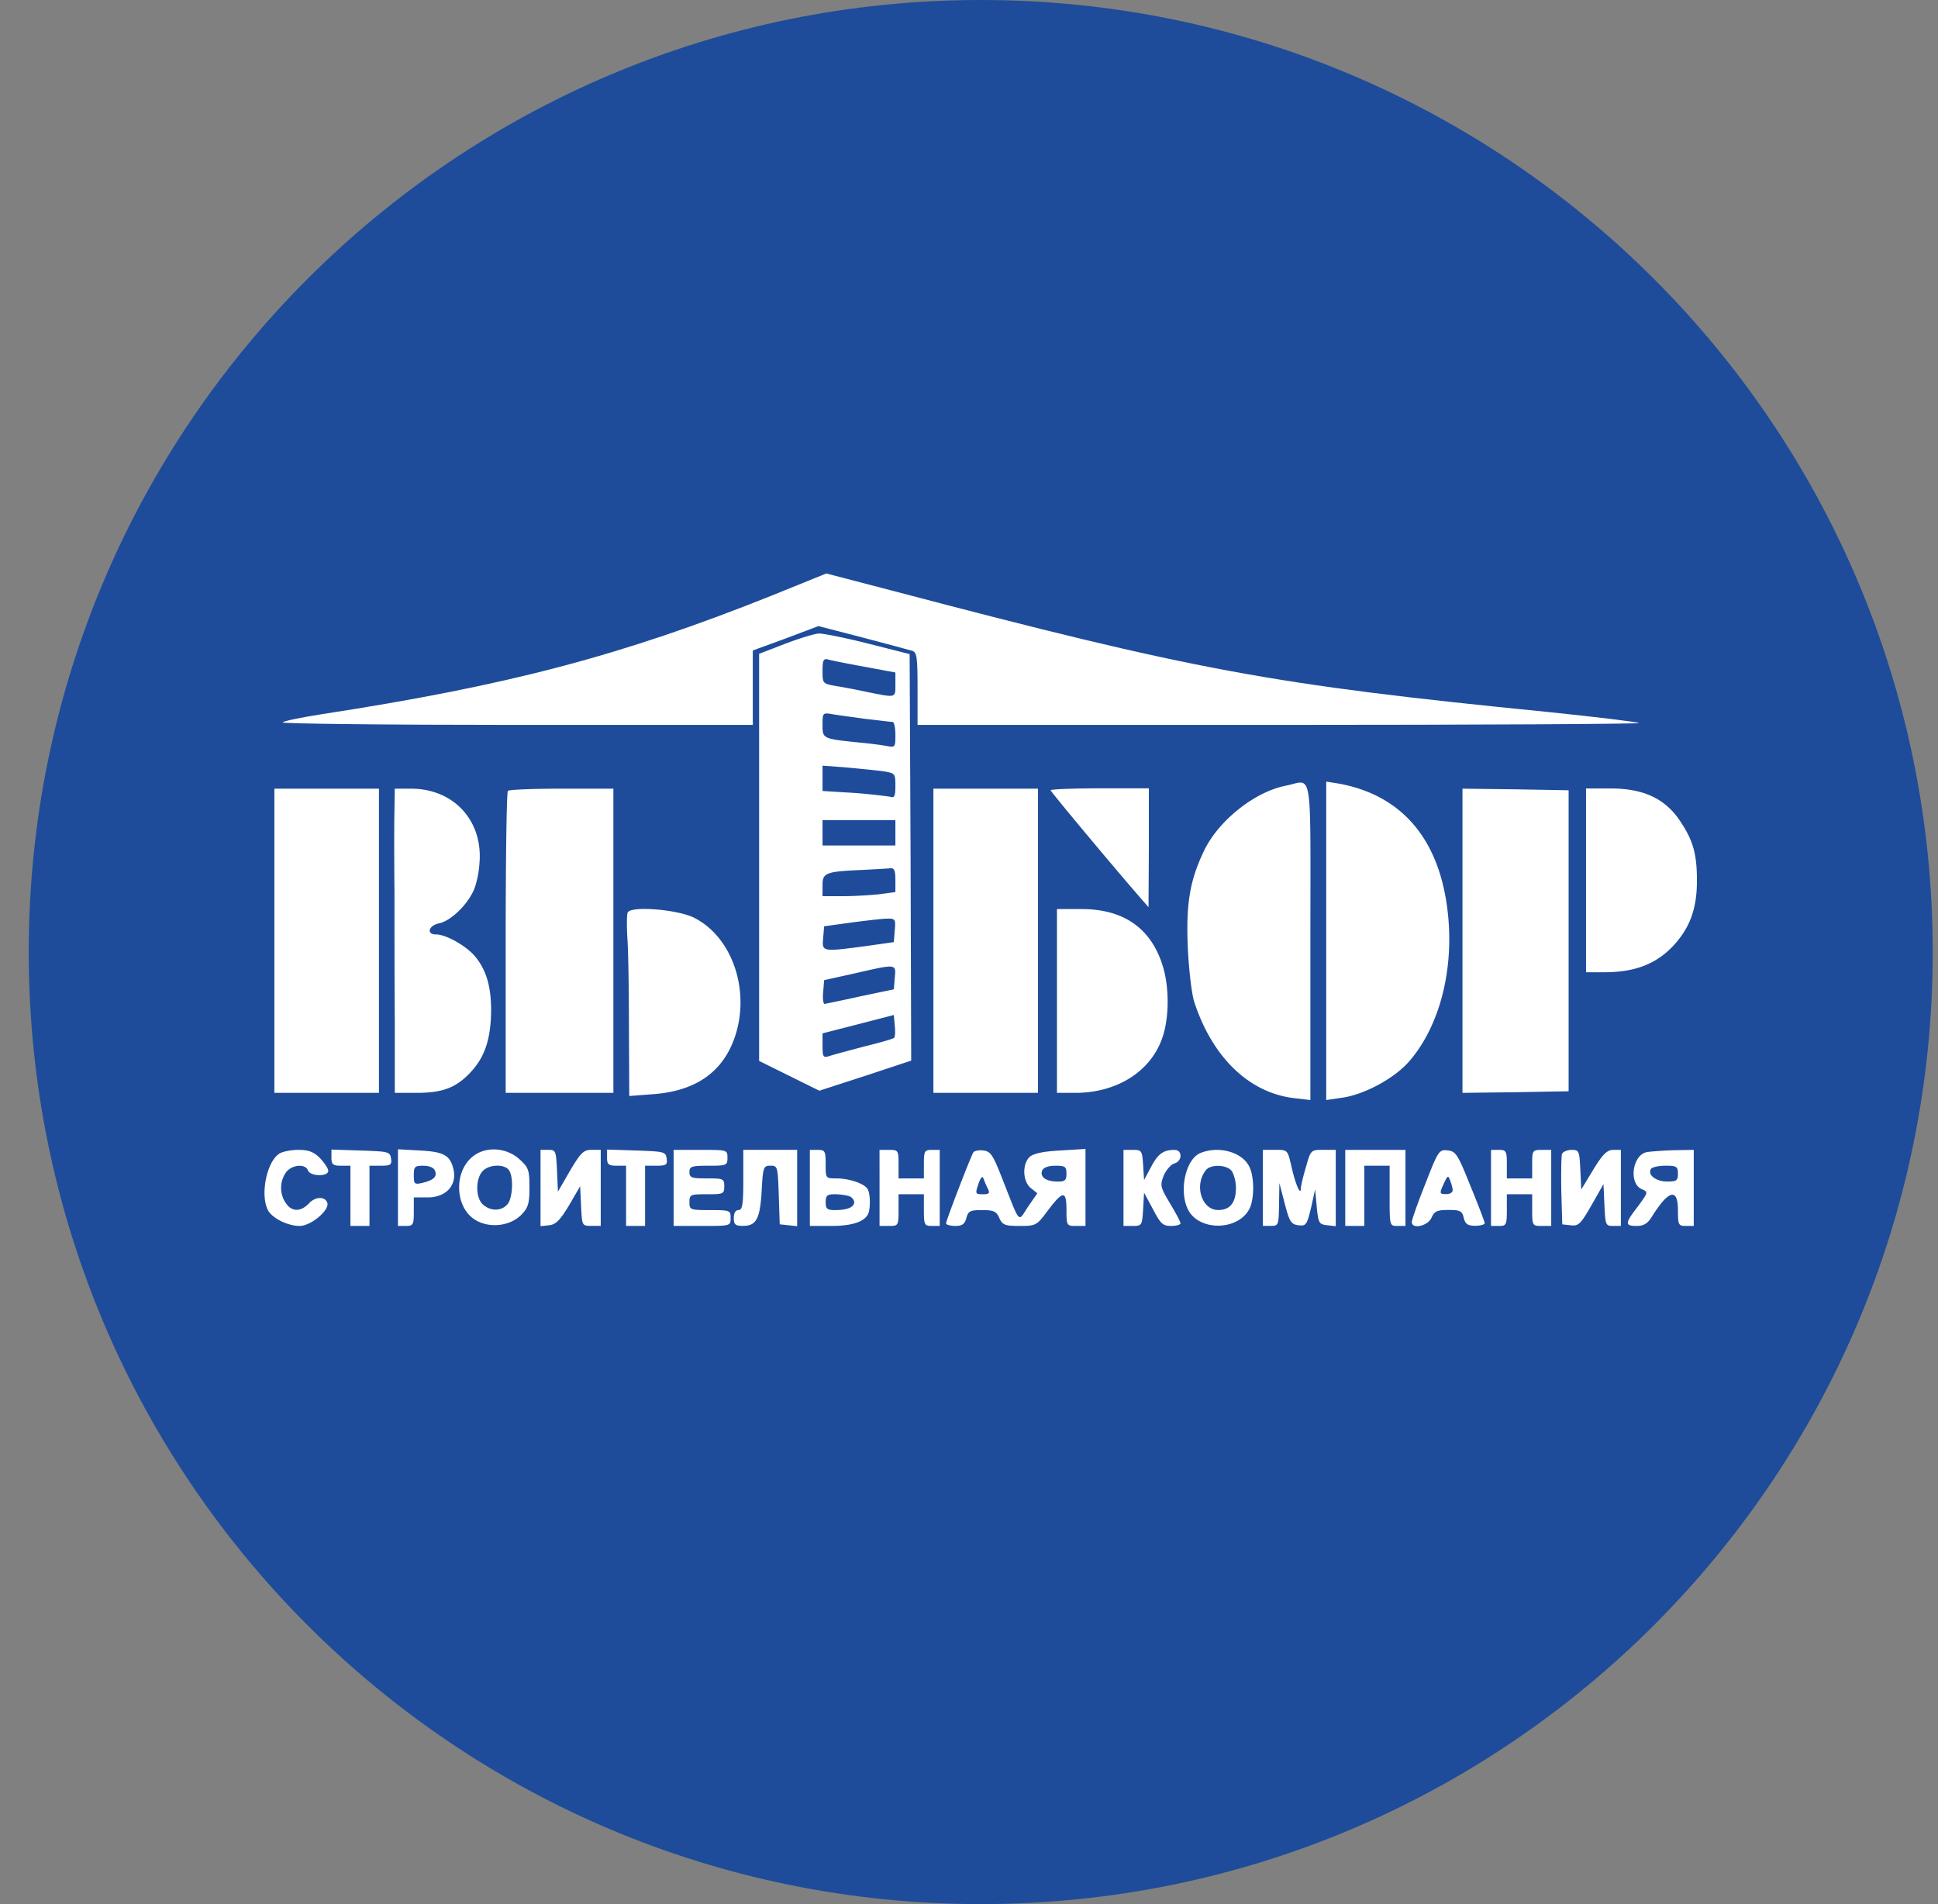
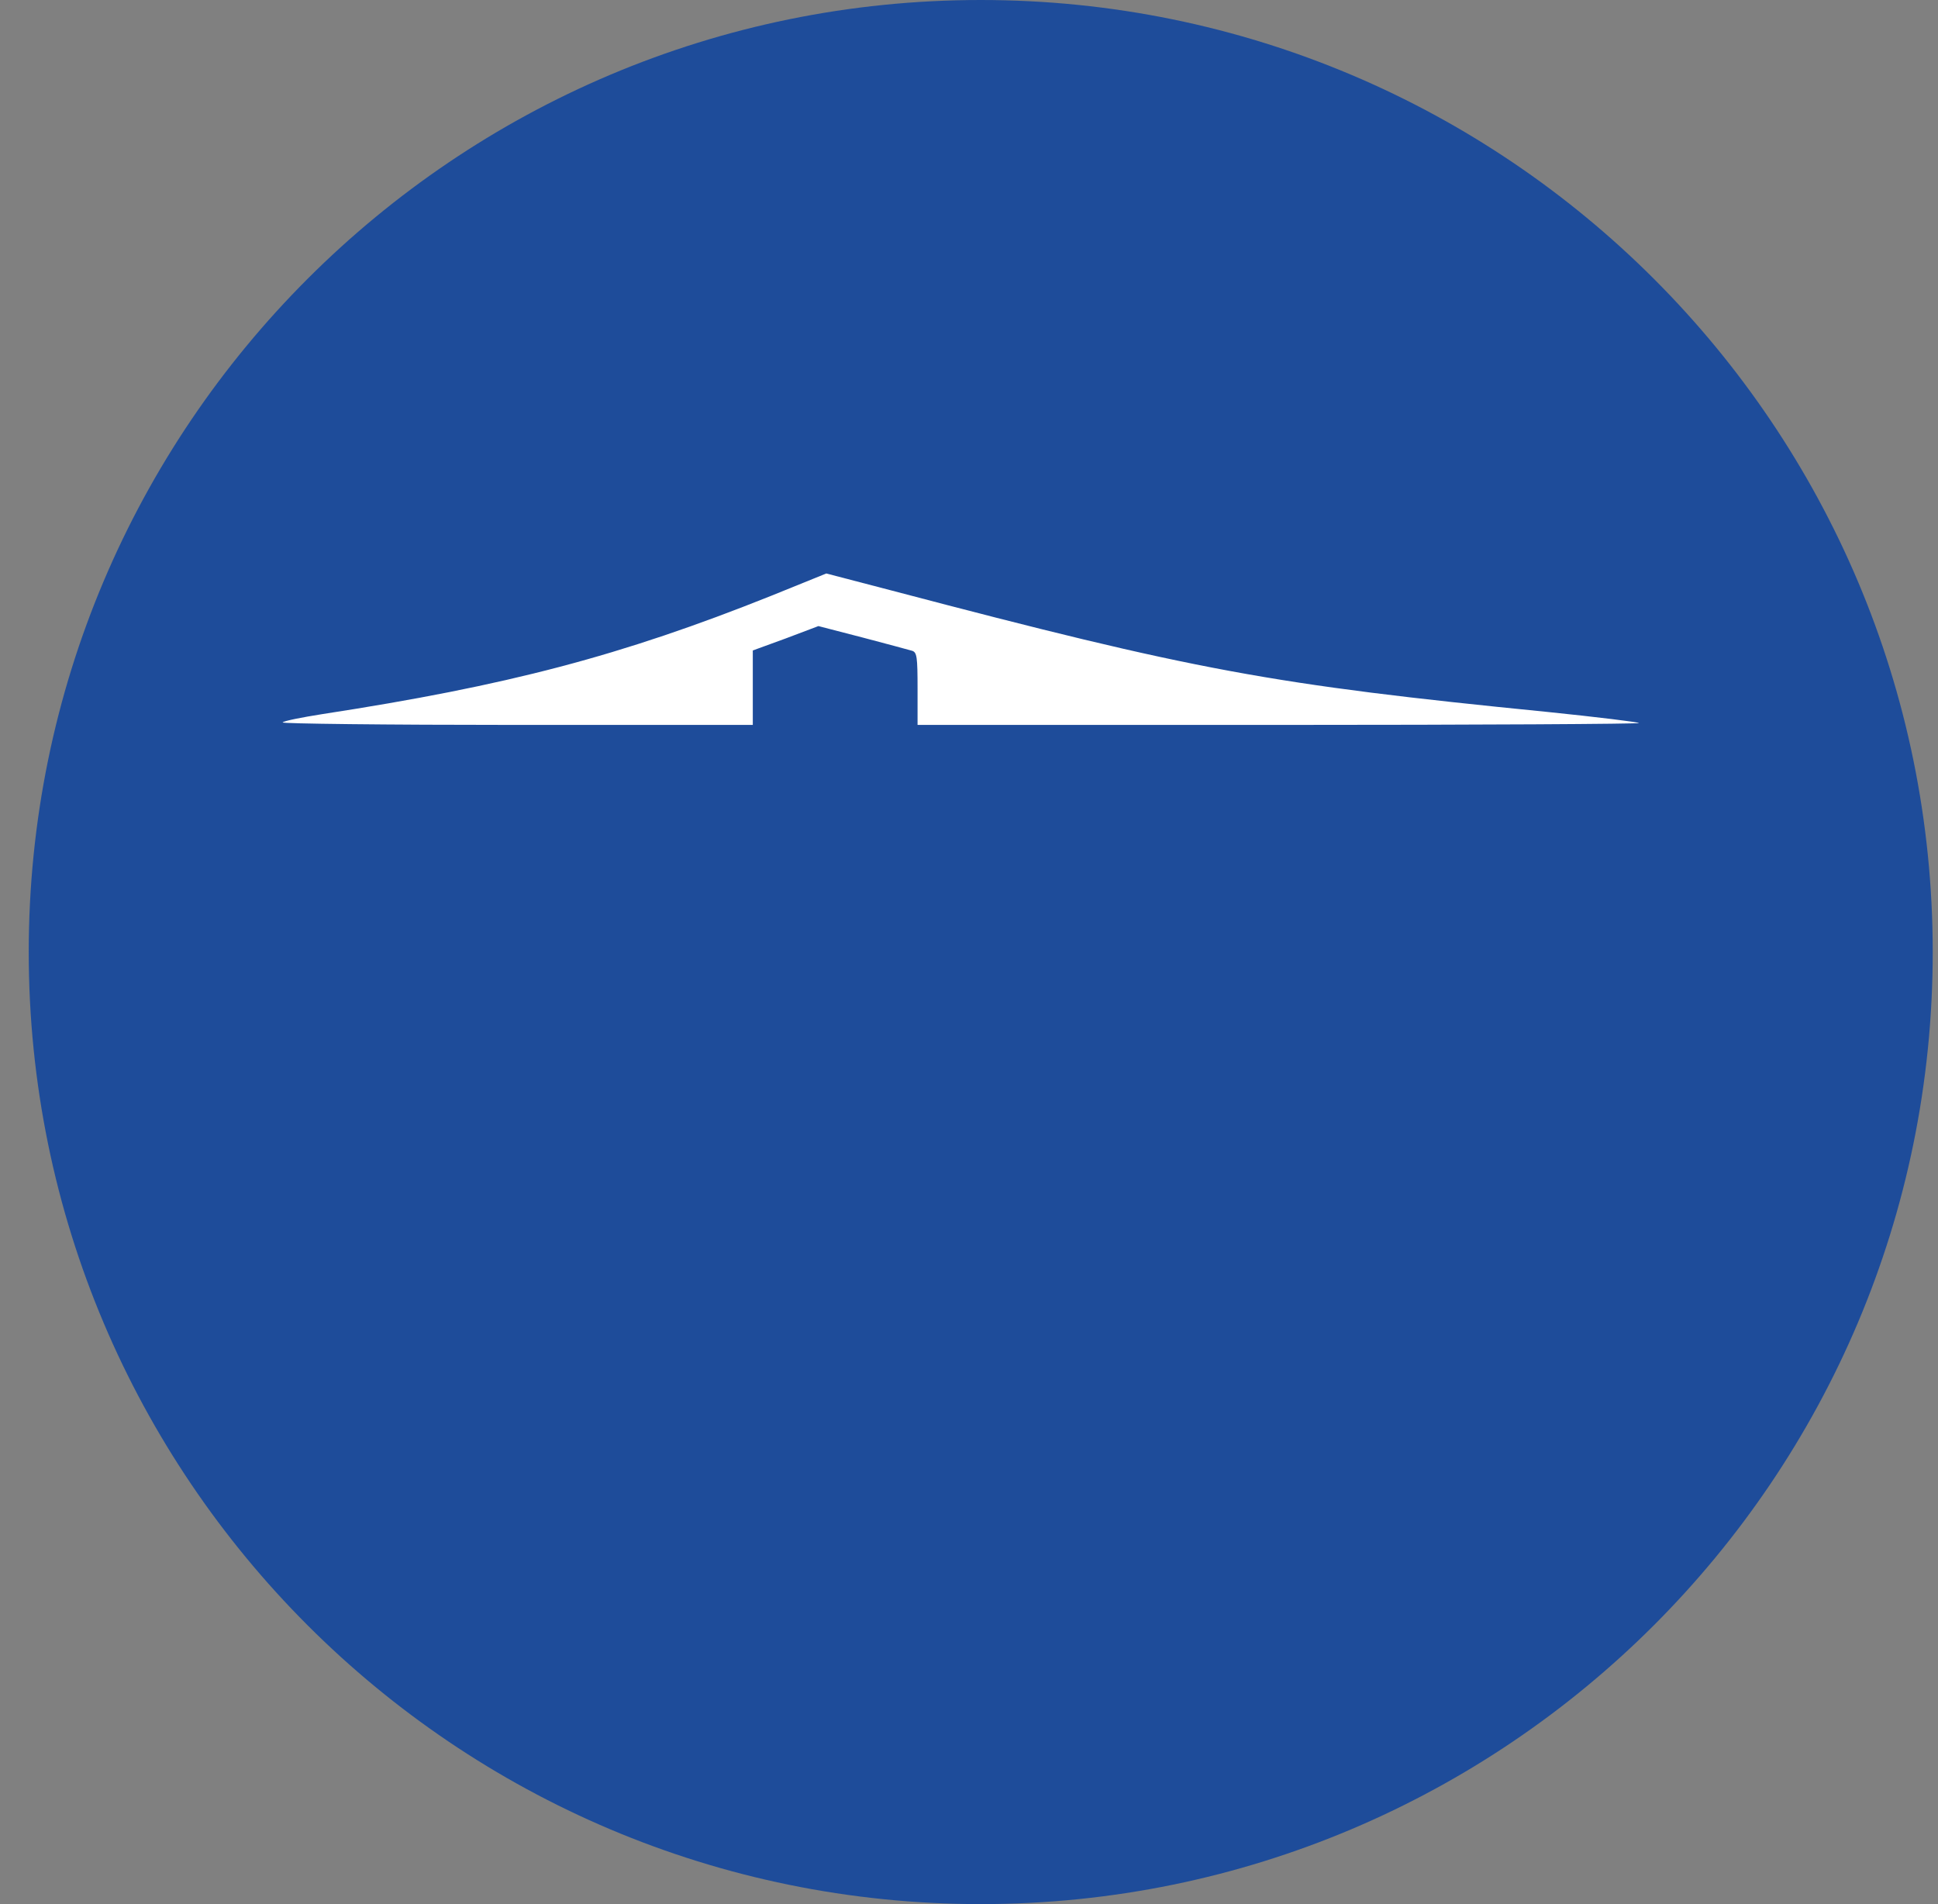
<svg xmlns="http://www.w3.org/2000/svg" width="57" height="56" fill="none" viewBox="0 0 57 56">
  <rect x="0" y="0" width="57" height="56" fill="#808080" stroke="none" />
  <g clip-path="url(#a)">
    <path fill="#1e4c9a" d="M56.845 28c0-15.464-12.536-28-28-28s-28 12.536-28 28 12.536 28 28 28 28-12.536 28-28" />
    <path fill="#fff" d="M22.691 17.519c-4.426 1.77-7.762 2.646-13.223 3.485-.587.093-1.109.195-1.155.242-.056.037 3.038.074 6.867.074h6.961v-2.19l.97-.354.96-.363 1.294.335c.709.187 1.37.364 1.463.392.14.046.159.177.159 1.118v1.062h10.641c5.852 0 10.614-.028 10.576-.056-.028-.028-1.239-.177-2.693-.326-8.144-.81-10.324-1.211-19.28-3.569l-1.928-.503z" />
-     <path fill="#fff" d="m23.1 18.93-.773.298v11.974l.886.438.885.438 1.351-.438 1.351-.447-.018-5.982-.028-5.973-1.212-.308c-.661-.168-1.314-.298-1.444-.298s-.578.14-.997.298m2.33.68.904.168v.354c0 .4.028.391-.81.224a20 20 0 0 0-.979-.187c-.344-.065-.354-.074-.354-.438 0-.316.028-.372.168-.335.084.028.568.121 1.071.214m0 1.529c.401.046.774.093.82.093.047 0 .084.167.084.382 0 .363-.009.372-.251.326-.15-.028-.513-.075-.82-.103-1.072-.111-1.072-.111-1.072-.521 0-.345.01-.355.261-.317.14.028.578.084.978.14m.56 1.546c.335.056.344.066.344.429 0 .307-.028.363-.158.317a16 16 0 0 0-1.072-.112l-.913-.056v-.745l.727.055c.391.038.876.084 1.072.112m.344 1.808v.373h-2.143v-.746h2.143zm0 1.389v.354l-.484.065c-.27.028-.755.056-1.072.056h-.587v-.326c0-.364.093-.401 1.212-.448.335-.018.68-.037.773-.046.121-.019.158.056.158.345m-.018 1.472-.028.354-.792.112c-1.323.177-1.323.177-1.286-.233l.028-.345.745-.103c.41-.055.886-.111 1.053-.12.298-.01.308 0 .28.335m0 1.398-.028.344-.979.205c-.54.121-1.015.215-1.053.224-.046 0-.065-.159-.046-.345l.028-.354.885-.196c1.258-.288 1.23-.288 1.193.122m-.019 1.77c-.018.028-.41.14-.867.252-.447.12-.913.242-1.024.28-.196.064-.215.036-.215-.3v-.363l1.053-.27 1.044-.27.028.317c.018.168.01.326-.019.354M37.815 23.108c-.904.177-1.967 1.015-2.395 1.9-.42.867-.54 1.557-.485 2.843.028.643.112 1.36.186 1.603.532 1.64 1.613 2.683 2.936 2.842l.484.056v-4.678c0-5.246.084-4.725-.726-4.566M39.007 27.665v4.687l.448-.066c.652-.084 1.537-.559 1.975-1.053.839-.95 1.277-2.46 1.183-4.034-.149-2.367-1.276-3.802-3.252-4.156l-.354-.056zM8.07 27.668v4.473h3.076v-8.946H8.07zM11.602 23.82c-.01.354-.01 1.425 0 2.404 0 .969 0 2.702.01 3.839v2.078h.643c.782 0 1.183-.159 1.62-.643.392-.438.56-.95.57-1.78 0-.699-.14-1.193-.476-1.594-.26-.307-.848-.642-1.146-.642-.289 0-.224-.261.093-.327.317-.065.774-.484.988-.913.084-.149.177-.522.196-.83.12-1.257-.737-2.208-1.995-2.217h-.494zM14.938 23.26c-.037.028-.065 2.041-.065 4.473v4.408h3.168v-8.946h-1.519c-.838 0-1.556.028-1.584.065M27.453 27.668v4.473h3.075v-8.946h-3.075zM30.9 23.241c0 .038 1.761 2.153 2.628 3.15l.252.289.01-1.752v-1.743h-1.445c-.792 0-1.445.028-1.445.056M43.014 27.668v4.473l1.566-.019 1.556-.028v-8.852l-1.556-.028-1.566-.019zM46.648 25.892v2.702h.54c.877 0 1.492-.233 1.985-.736.522-.54.737-1.119.737-1.957 0-.783-.112-1.184-.494-1.752-.438-.662-1.081-.96-2.04-.96h-.728zM18.46 26.84c-.027.074-.027.41-.009.735.028.336.047 1.52.047 2.628l.01 2.031.726-.056q1.803-.14 2.348-1.593c.513-1.37-.01-3-1.155-3.588-.485-.251-1.883-.363-1.966-.158M31.087 29.438v2.703h.54c1.23 0 2.227-.634 2.563-1.631.195-.56.205-1.444.018-2.069-.335-1.127-1.146-1.705-2.394-1.705h-.727zM8.229 33.92c-.382.224-.587 1.221-.345 1.678.13.233.578.457.932.457.326 0 .885-.466.81-.68-.064-.196-.353-.187-.54.018-.242.252-.503.252-.68-.01a.79.79 0 0 1 0-.894c.158-.233.578-.28.652-.065.075.177.597.186.597.01 0-.066-.112-.234-.243-.373-.186-.187-.344-.243-.633-.243-.205 0-.457.047-.55.103M9.748 34.051c0 .196.047.233.28.233h.279v1.771h.56v-1.771h.335c.288 0 .326-.028.298-.214-.028-.196-.075-.205-.886-.233l-.866-.028zM11.705 34.927v1.128h.233c.214 0 .233-.038.233-.42v-.419h.41c.521 0 .848-.335.764-.792-.094-.438-.27-.55-.988-.587l-.652-.037zm1.09-.494c.065.177-.037.27-.364.354-.242.056-.26.038-.26-.223 0-.252.028-.28.28-.28.176 0 .307.056.344.15M13.913 34.007c-.568.438-.54 1.491.056 1.864.41.26 1.025.196 1.36-.14.205-.214.243-.326.243-.81 0-.522-.028-.588-.308-.84-.382-.335-.978-.372-1.35-.074m1.034.382c.168.168.14.876-.037 1.044-.186.196-.494.186-.708-.01-.214-.186-.224-.745-.01-.978.168-.186.588-.223.755-.056M15.898 34.944v1.118l.252-.027c.195-.02.326-.15.587-.587l.326-.56.028.587c.028.569.028.578.298.578h.28v-2.236h-.27c-.234 0-.318.084-.634.615l-.355.615-.027-.615c-.028-.587-.038-.615-.252-.615h-.233zM17.855 34.051c0 .196.046.233.28.233h.279v1.771h.559v-1.771h.335c.29 0 .327-.028.299-.214-.028-.196-.075-.205-.886-.233l-.866-.028zM19.812 34.937v1.118h.838c.83 0 .839 0 .839-.233 0-.224-.019-.233-.606-.233s-.605-.01-.605-.233c0-.224.027-.233.512-.233s.512-.01.512-.233c0-.224-.027-.233-.512-.233-.447 0-.512-.019-.512-.186 0-.168.065-.187.559-.187.53 0 .559-.01.559-.233 0-.233-.01-.233-.792-.233h-.792zM21.862 34.702c0 .727-.028.885-.14.885-.084 0-.14.084-.14.233 0 .196.047.233.27.233.392 0 .503-.205.55-1.034.037-.699.056-.736.261-.736s.214.028.242.857l.028.867.261.028.252.028v-2.246h-1.584zM23.819 34.937v1.118h.614c.587 0 .942-.103 1.081-.317.094-.13.094-.634 0-.774-.102-.158-.54-.307-.913-.307-.317 0-.317 0-.317-.42 0-.381-.018-.419-.233-.419h-.232zm1.155.242c.084.028.149.112.149.177 0 .149-.205.233-.568.233-.224 0-.27-.038-.27-.233 0-.196.046-.233.27-.233.149 0 .335.028.419.056M25.869 34.937v1.118h.28c.27 0 .279-.01.279-.466v-.466h.745v.466c0 .438.019.466.233.466h.233v-2.237h-.233c-.214 0-.233.038-.233.42v.419h-.745v-.42c0-.4-.01-.419-.28-.419h-.28zM28.627 33.893c-.084.14-.802 2.003-.802 2.087 0 .037.122.075.27.075.206 0 .28-.056.327-.233.056-.205.111-.233.466-.233.335 0 .419.037.503.233.093.205.168.233.596.233.475 0 .503-.01.82-.438.457-.606.56-.615.56-.037 0 .465.009.475.279.475h.28V33.79l-.755.047c-.513.028-.793.093-.895.196-.214.214-.196.708.037.904l.196.158-.27.391c-.308.466-.215.56-.764-.83-.27-.689-.336-.791-.55-.82-.13-.018-.27.01-.298.057m2.74.624c0 .196-.047.233-.252.233-.345 0-.531-.13-.466-.317.037-.093.177-.149.391-.149.289 0 .326.028.326.233m-2.312.438c.066.14.038.168-.149.168-.223 0-.223-.019-.13-.298.065-.187.12-.252.149-.168.028.075.084.214.13.298M33.044 34.937v1.118h.27c.27 0 .28-.019.307-.494l.028-.485.261.485c.224.428.289.494.531.494.159 0 .28-.038.28-.075 0-.046-.14-.307-.308-.587-.288-.485-.298-.531-.186-.82.075-.168.214-.326.308-.354.242-.065.251-.4.009-.4-.326 0-.485.111-.69.502l-.205.383-.028-.448c-.028-.42-.046-.438-.307-.438h-.27zM35.308 33.91c-.438.177-.643 1.118-.364 1.668.336.652 1.51.615 1.818-.056.13-.298.13-.894-.01-1.193-.195-.438-.894-.643-1.444-.419m.913.522c.065.084.13.307.13.503 0 .438-.176.652-.521.652-.494 0-.718-.745-.354-1.183.149-.168.596-.15.745.028M37.144 34.935v1.118h.233c.223 0 .233-.018.242-.633l.01-.625.158.606c.14.531.186.606.4.633.224.029.252-.009.373-.512l.121-.54.047.512c.046.475.065.513.307.54l.252.029v-2.246h-.364c-.363 0-.372 0-.512.503-.084.28-.15.56-.15.634-.008.223-.158-.121-.279-.653-.111-.484-.111-.484-.475-.484h-.363zM39.566 34.937v1.118h.56v-1.771h.745v.886c0 .885 0 .885.233.885h.233v-2.237h-1.771zM41.924 34.811c-.224.56-.4 1.062-.4 1.128 0 .223.465.12.577-.121.084-.196.168-.233.503-.233.336 0 .4.027.447.233.047.186.122.232.336.232.158 0 .28-.037.28-.074 0-.047-.187-.531-.42-1.1-.373-.931-.428-1.015-.67-1.043-.252-.028-.28.018-.653.978m.801.186c.01.066-.074.122-.177.122-.214 0-.223-.01-.074-.327.102-.223.12-.233.177-.074.037.093.074.223.074.28M43.853 34.937v1.118h.233c.214 0 .233-.028.233-.466v-.466h.745v.466c0 .456.01.466.28.466h.28v-2.237h-.28c-.27 0-.28.019-.28.42v.419h-.745v-.42c0-.381-.019-.419-.233-.419h-.233zM45.94 33.94c-.019.065-.028.559-.019 1.099l.028.97.252.027c.224.028.289-.037.606-.587l.354-.624.028.615c.028.587.037.615.251.615h.233v-2.237h-.223c-.177 0-.308.121-.587.578l-.355.587-.028-.587c-.027-.55-.037-.578-.26-.578-.121 0-.252.056-.28.121M48.437 33.884c-.428.083-.54.922-.149 1.09.196.084.187.093-.111.503-.392.503-.392.578-.038.578.196 0 .317-.066.438-.261.494-.792.774-.876.774-.205 0 .438.018.466.233.466h.232v-2.237l-.577.01c-.326.009-.68.037-.802.055m.914.633c0 .205-.038.233-.317.233-.326 0-.587-.196-.475-.373.028-.046.223-.093.428-.093.326 0 .364.028.364.233" />
  </g>
  <defs>
    <clipPath id="a">
      <path fill="#fff" d="M.845 0h56v56h-56z" />
    </clipPath>
  </defs>
</svg>